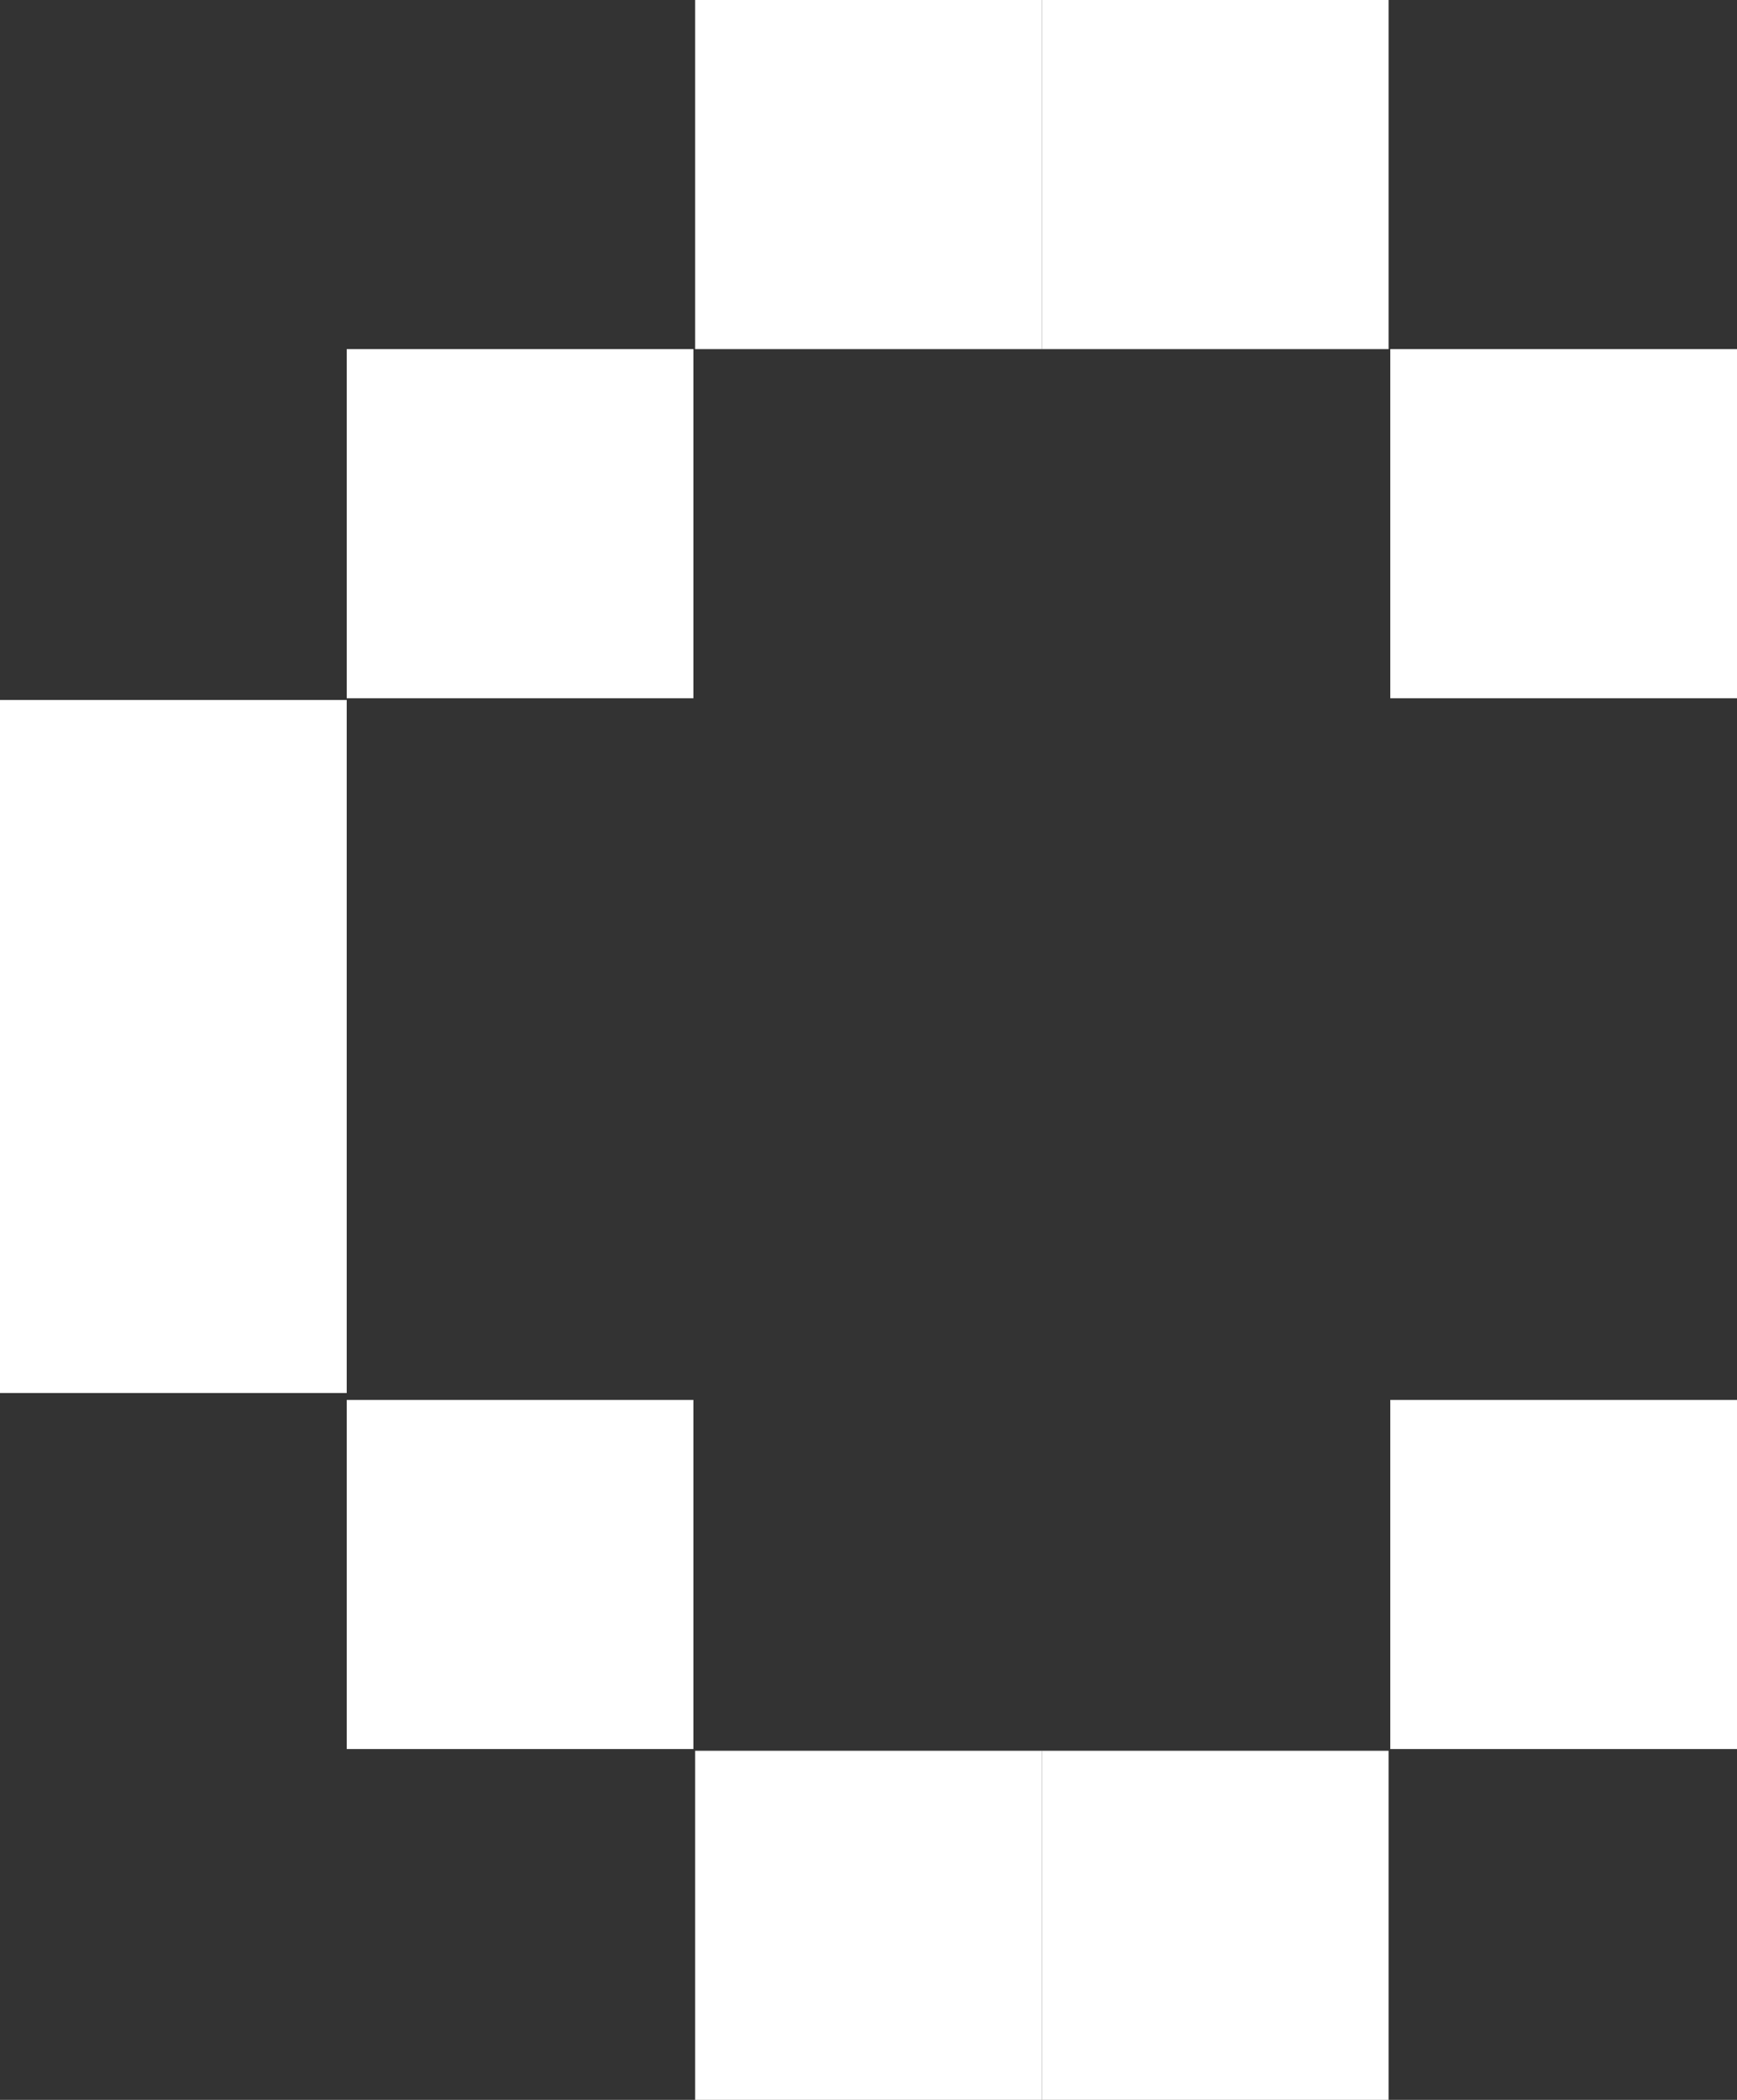
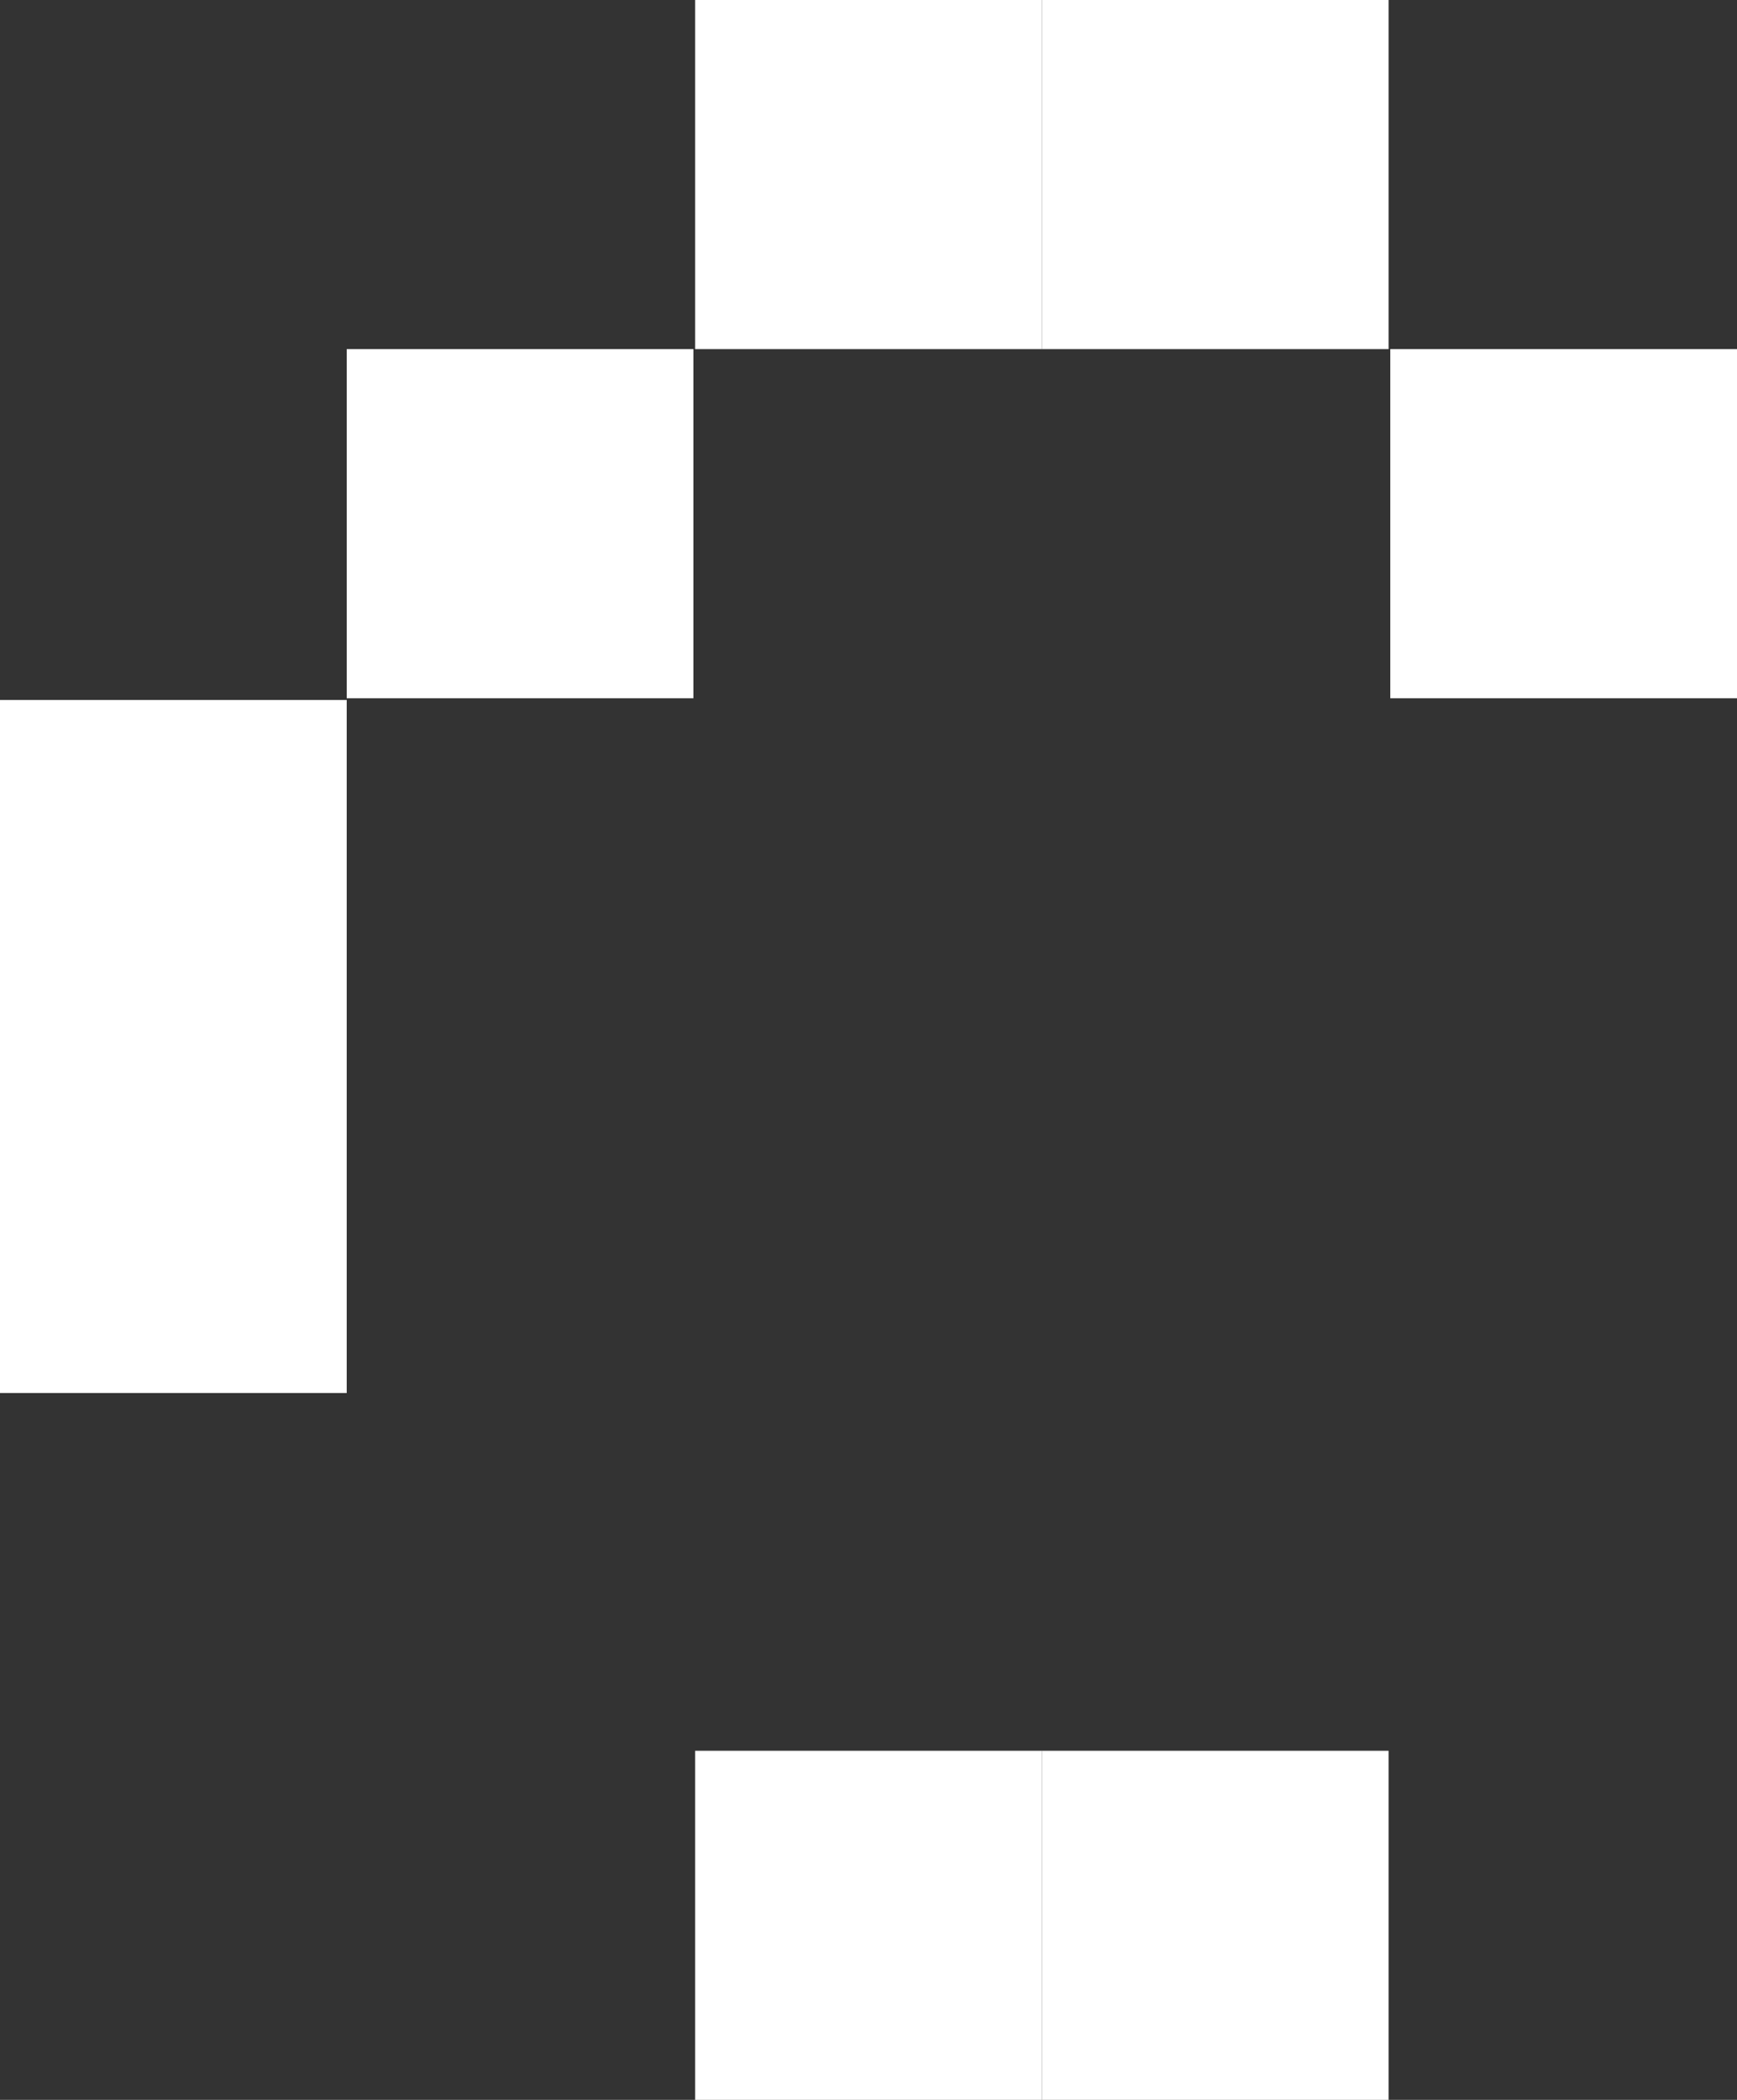
<svg xmlns="http://www.w3.org/2000/svg" width="96" height="116" viewBox="0 0 96 116" fill="none">
  <rect x="0" y="0" width="96" height="116" fill="#333333" stroke="none" />
  <g clip-path="url(#clip0_1_2055)">
    <path d="M96 19.286H76.838V38.572H96V19.286Z" fill="white" />
-     <path d="M96 77.333H76.838V96.619H96V77.333Z" fill="white" />
    <path d="M57.581 0H38.419V19.286H57.581V0Z" fill="white" />
    <path d="M76.743 0H57.581V19.286H76.743V0Z" fill="white" />
    <path d="M57.581 96.714H38.419V116H57.581V96.714Z" fill="white" />
    <path d="M76.743 96.714H57.581V116H76.743V96.714Z" fill="white" />
-     <path d="M38.324 77.333H19.162V96.619H38.324V77.333Z" fill="white" />
-     <path d="M38.324 19.286H19.162V38.572H38.324V19.286Z" fill="white" />
+     <path d="M38.324 19.286H19.162V38.572H38.324V19.286" fill="white" />
    <path d="M19.162 38.667H0V57.953H19.162V38.667Z" fill="white" />
    <path d="M19.162 57.667H0V76.953H19.162V57.667Z" fill="white" />
  </g>
  <defs>
    <clipPath id="clip0_1_2055">
      <rect width="96" height="116" fill="white" />
    </clipPath>
  </defs>
</svg>